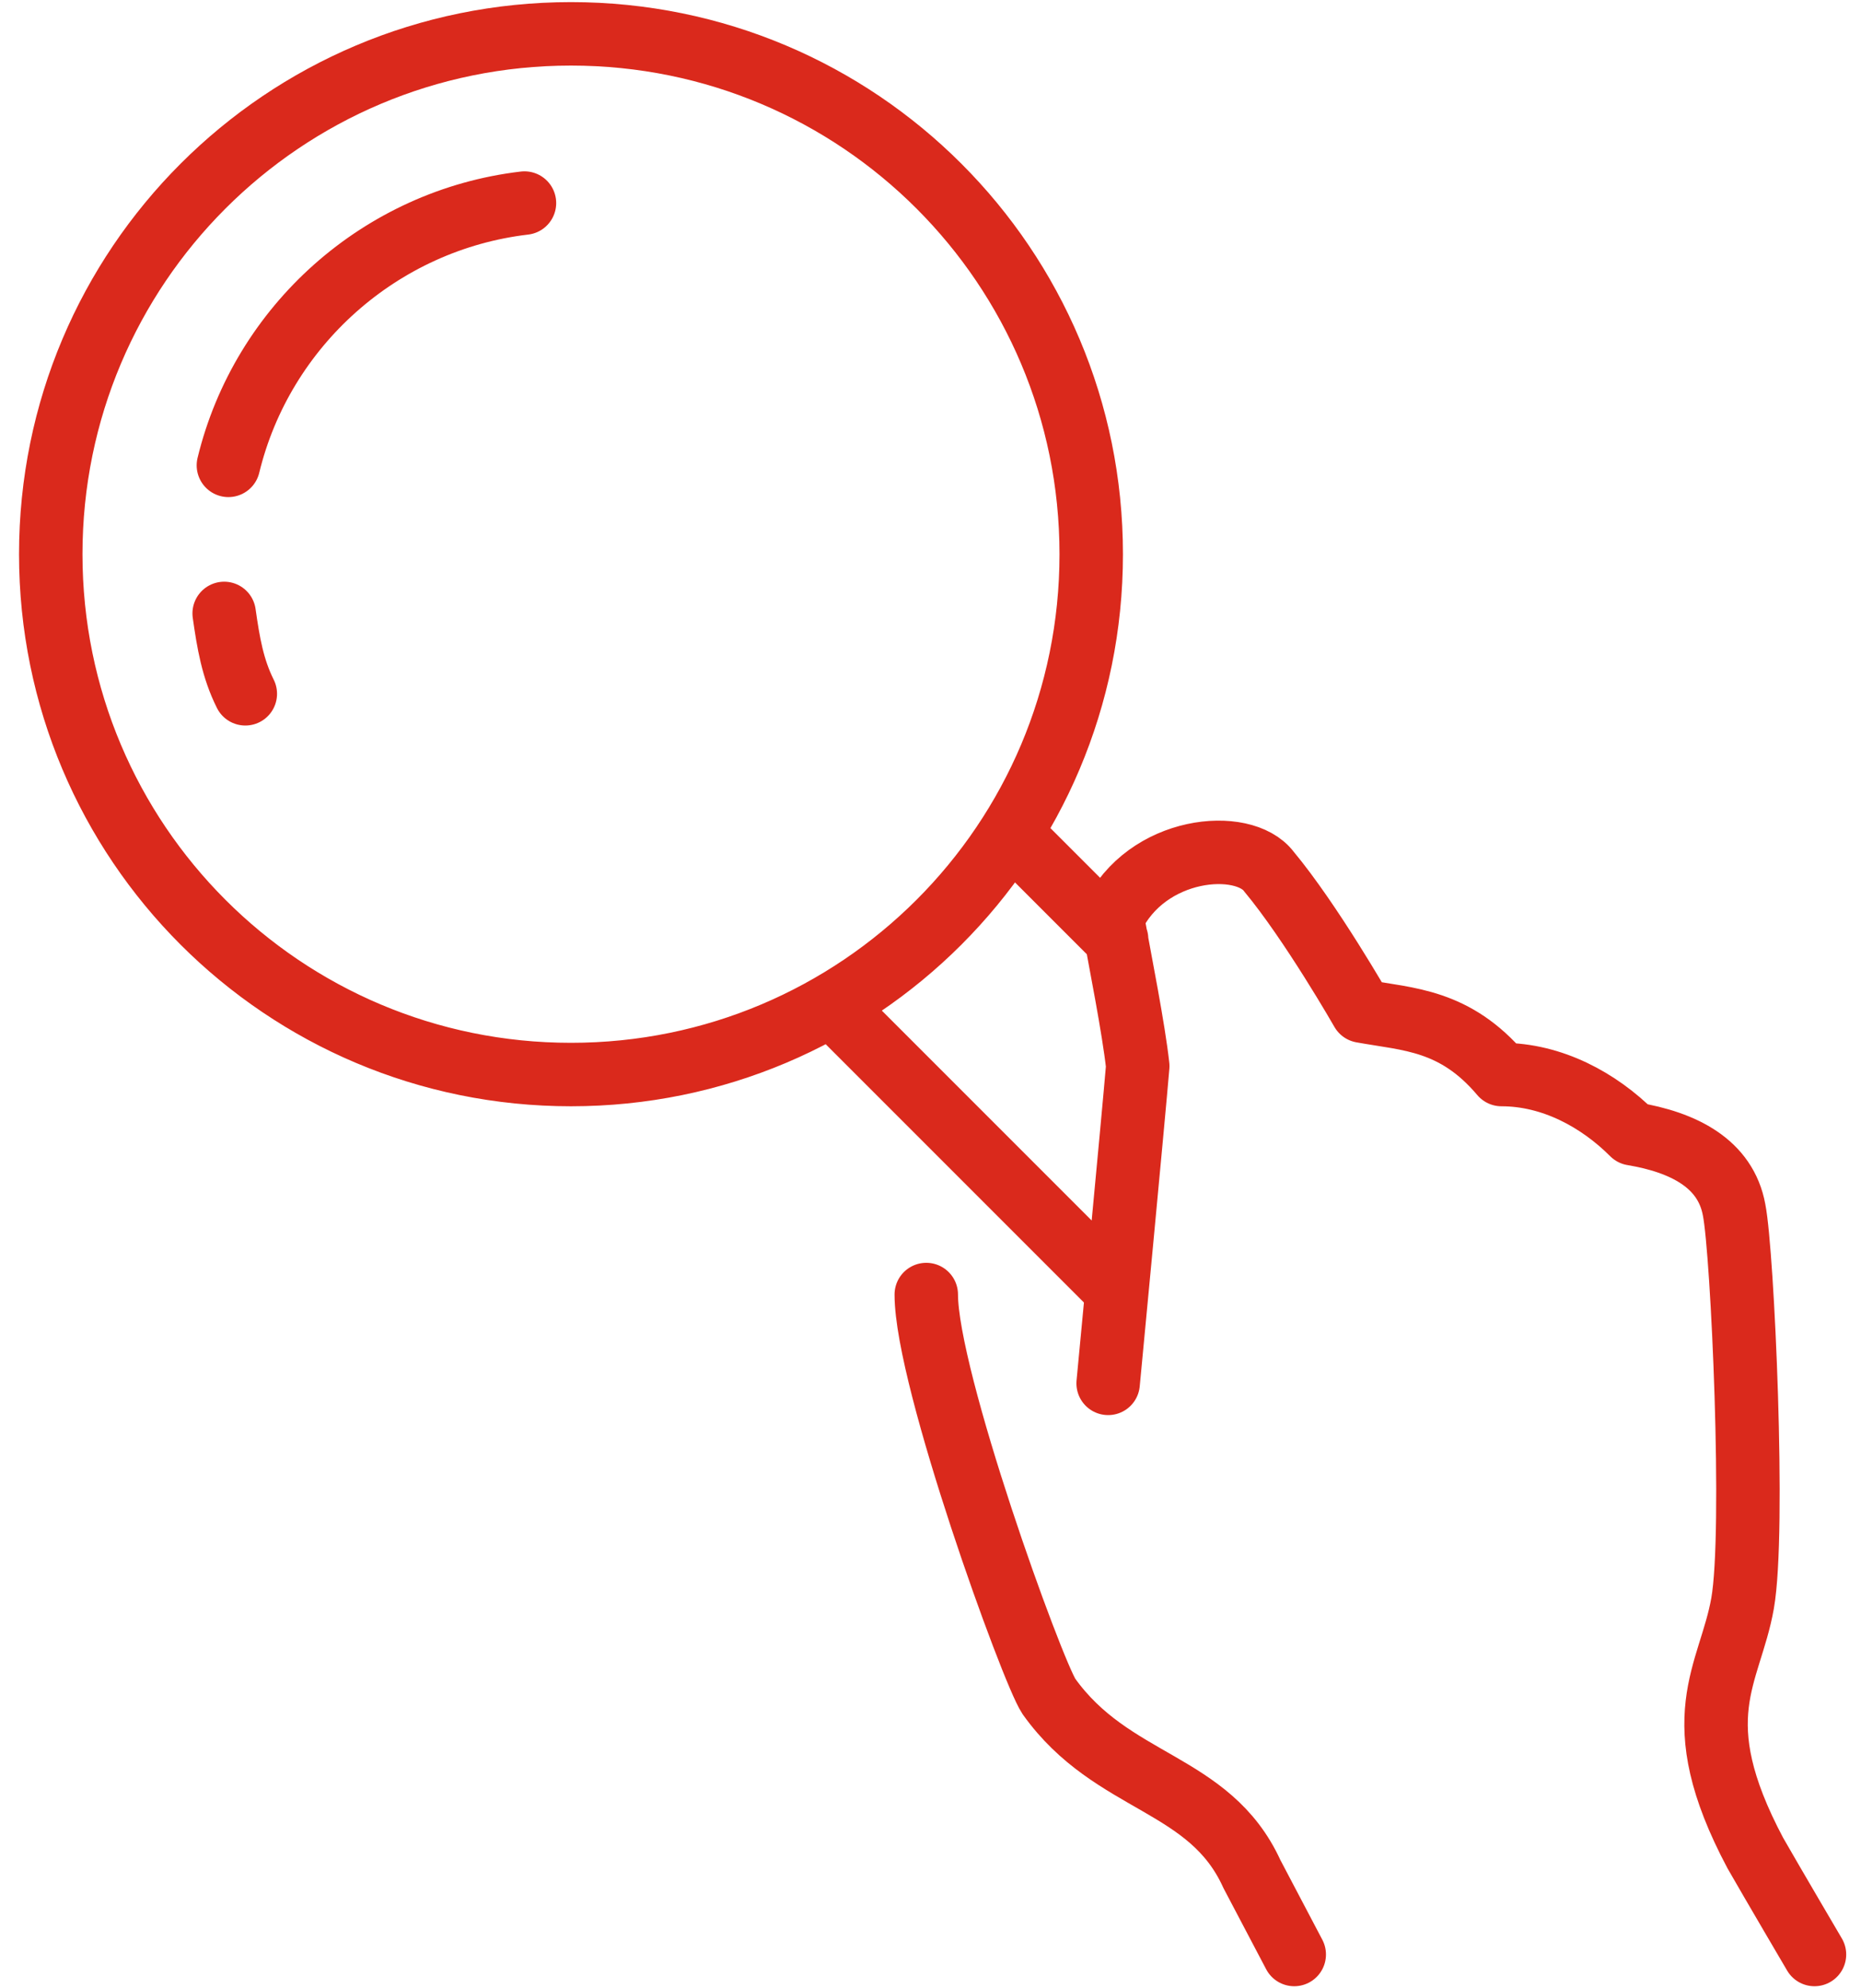
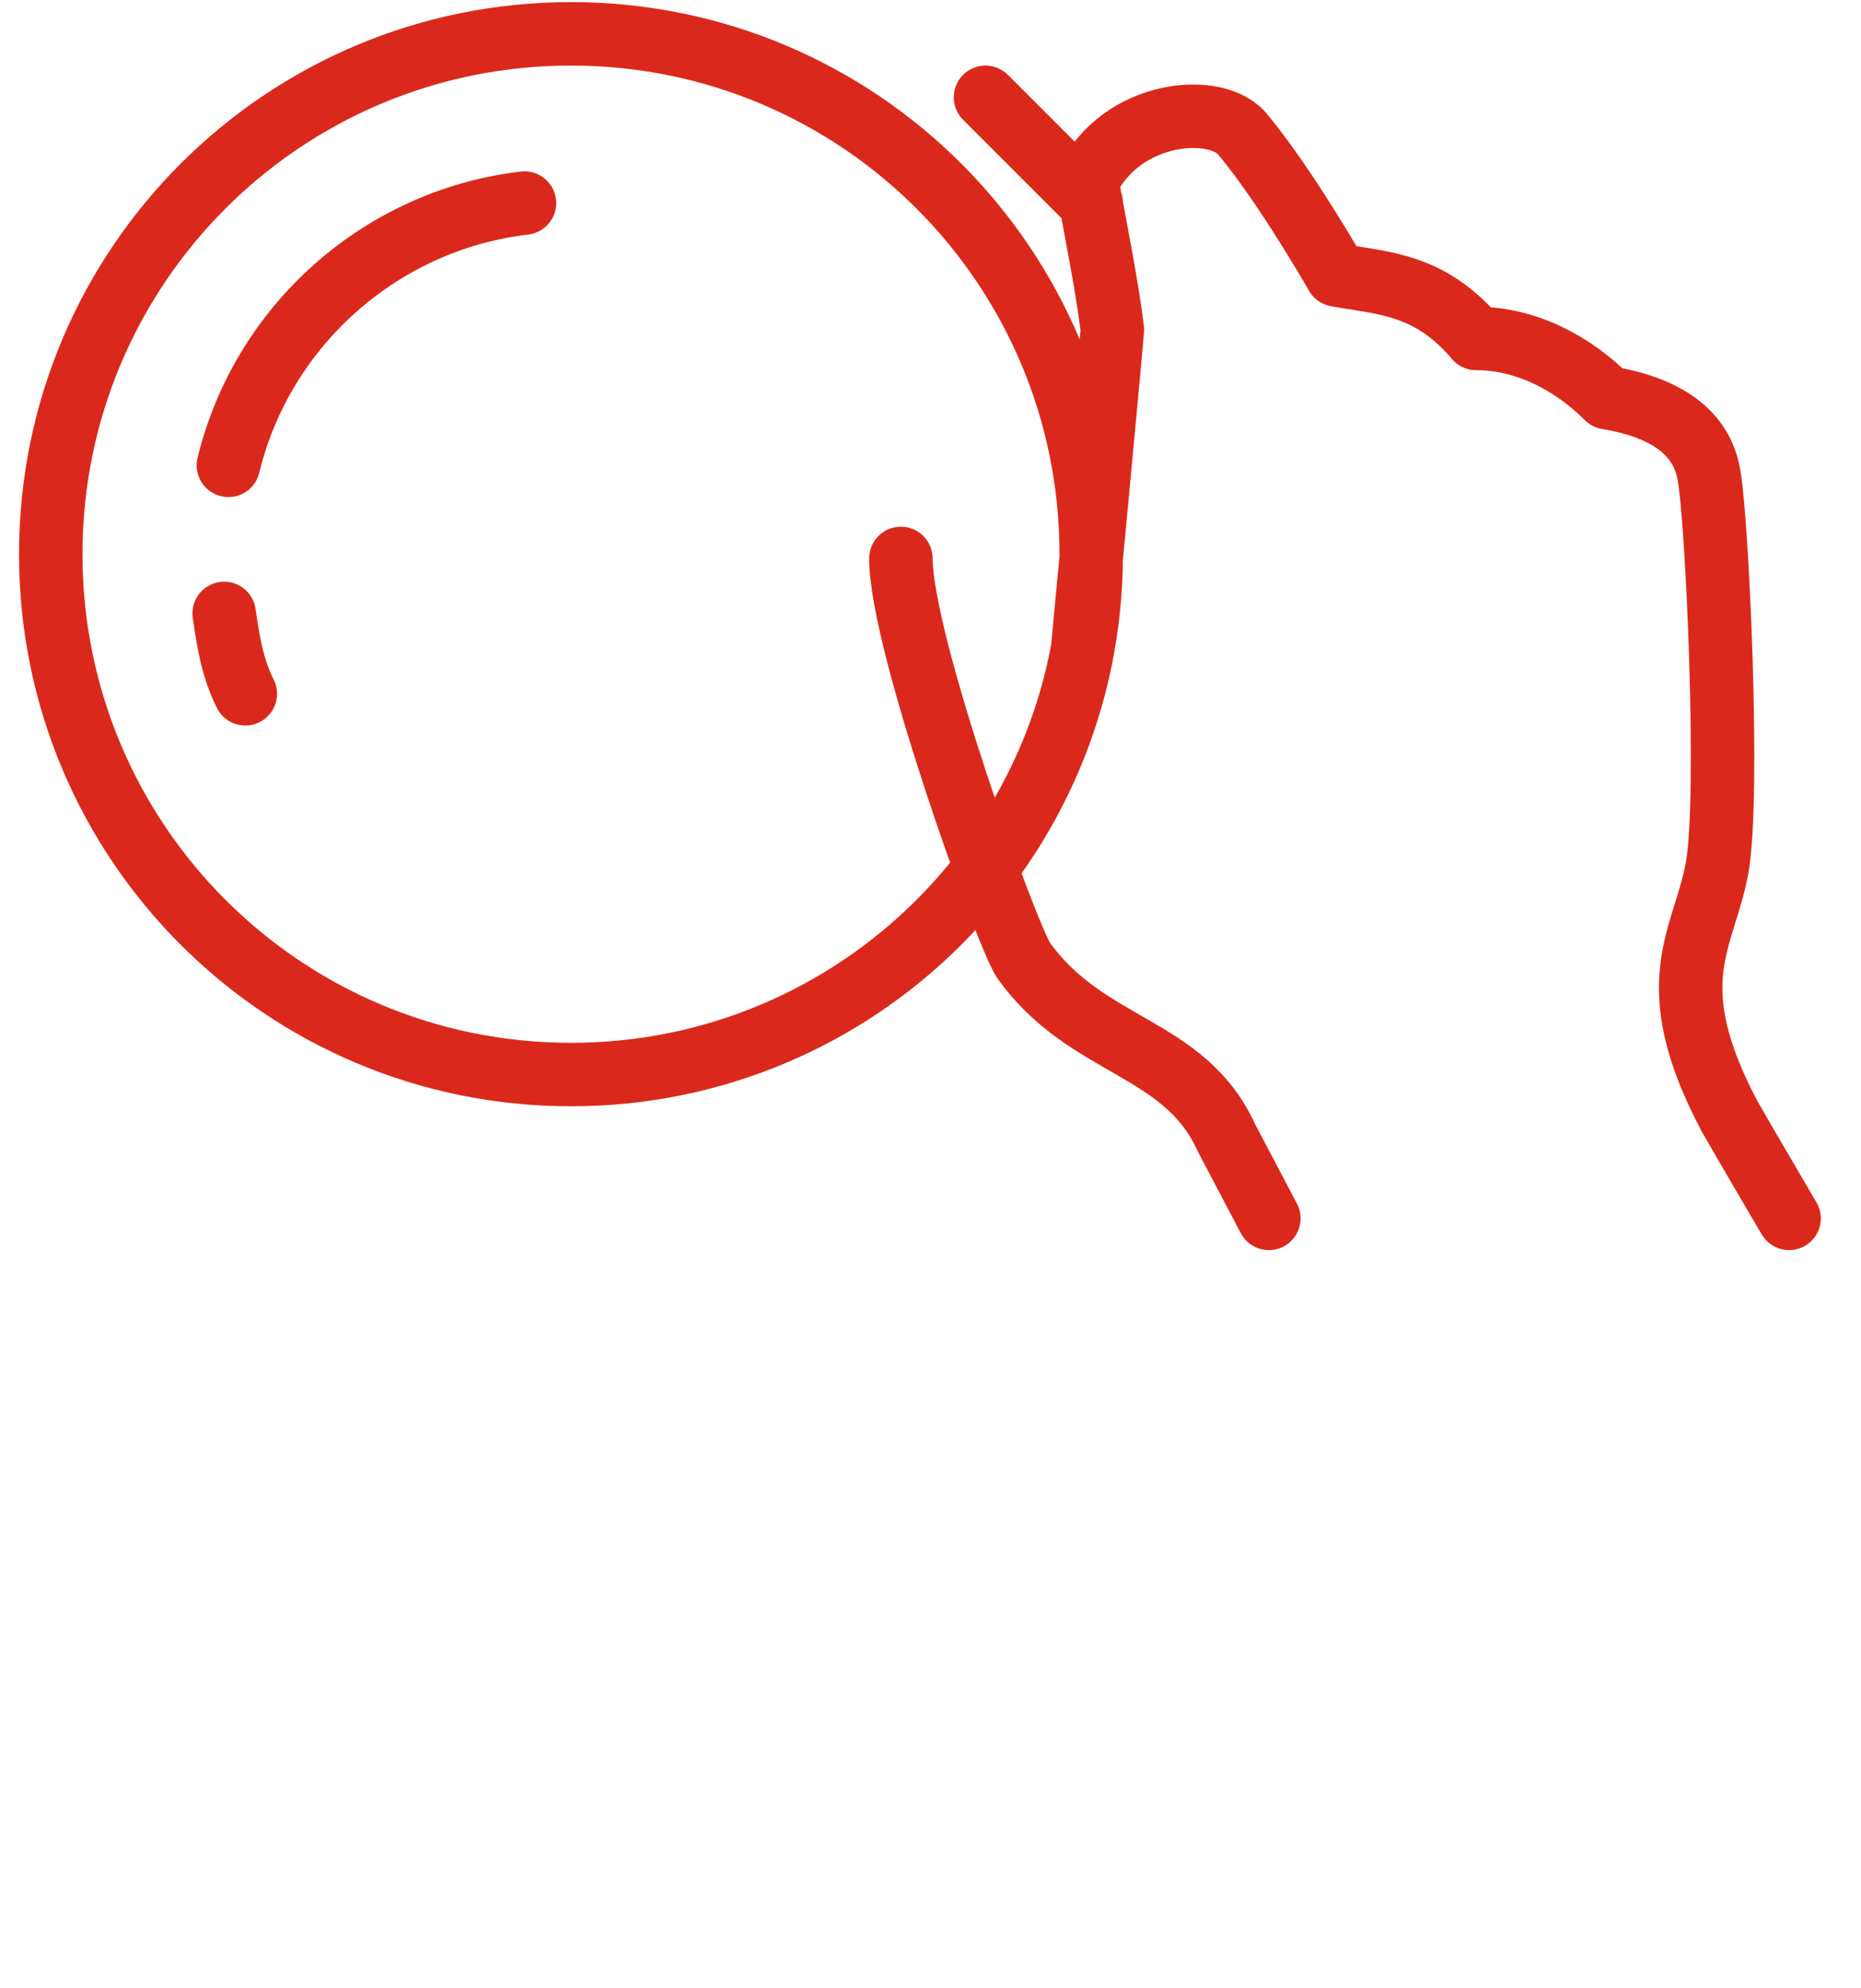
<svg xmlns="http://www.w3.org/2000/svg" viewBox="0 0 44 47" style="enable-background:new 0 0 44 47" xml:space="preserve">
-   <path d="M5.8 16.4c-.3-.6-.4-1.2-.5-1.9m.1-3.5c.8-3.3 3.6-5.8 7-6.2m13.4 8.3c0 6.8-5.5 12.3-12.3 12.3S1.2 19.9 1.2 13.1 6.7.8 13.5.8s12.3 5.5 12.3 12.3zm-6.1 10.7 6.7 6.7m-2.5-10.8 2.5 2.5m-4.5 8.4c0 2 2.5 8.9 2.9 9.5 1.5 2.1 3.8 2 4.8 4.2l1 1.9m-4.4-13.5s.6-6.3.7-7.5c-.1-.9-.4-2.4-.6-3.5.8-1.7 3.1-1.9 3.7-1.1 1 1.2 2.2 3.3 2.2 3.3 1.1.2 2.2.2 3.3 1.5 1.2 0 2.3.6 3.1 1.4 1.2.2 2.2.7 2.4 1.8.2 1 .5 7.6.2 9.3s-1.4 2.7.3 5.9c.4.7 1.4 2.4 1.4 2.4" style="fill:none;stroke:#da291c;stroke-width:1.5;stroke-linecap:round;stroke-linejoin:round;stroke-miterlimit:10" />
+   <path d="M5.8 16.4c-.3-.6-.4-1.2-.5-1.9m.1-3.5c.8-3.3 3.6-5.8 7-6.2m13.4 8.3c0 6.8-5.5 12.3-12.3 12.3S1.2 19.9 1.2 13.1 6.7.8 13.5.8s12.3 5.5 12.3 12.3zm-2.5-10.8 2.5 2.5m-4.5 8.4c0 2 2.5 8.9 2.9 9.5 1.5 2.1 3.8 2 4.8 4.2l1 1.9m-4.4-13.5s.6-6.3.7-7.5c-.1-.9-.4-2.4-.6-3.5.8-1.7 3.1-1.9 3.7-1.1 1 1.2 2.2 3.3 2.2 3.3 1.1.2 2.2.2 3.3 1.5 1.2 0 2.3.6 3.1 1.4 1.2.2 2.2.7 2.4 1.8.2 1 .5 7.6.2 9.3s-1.4 2.7.3 5.9c.4.7 1.4 2.4 1.4 2.4" style="fill:none;stroke:#da291c;stroke-width:1.5;stroke-linecap:round;stroke-linejoin:round;stroke-miterlimit:10" />
</svg>